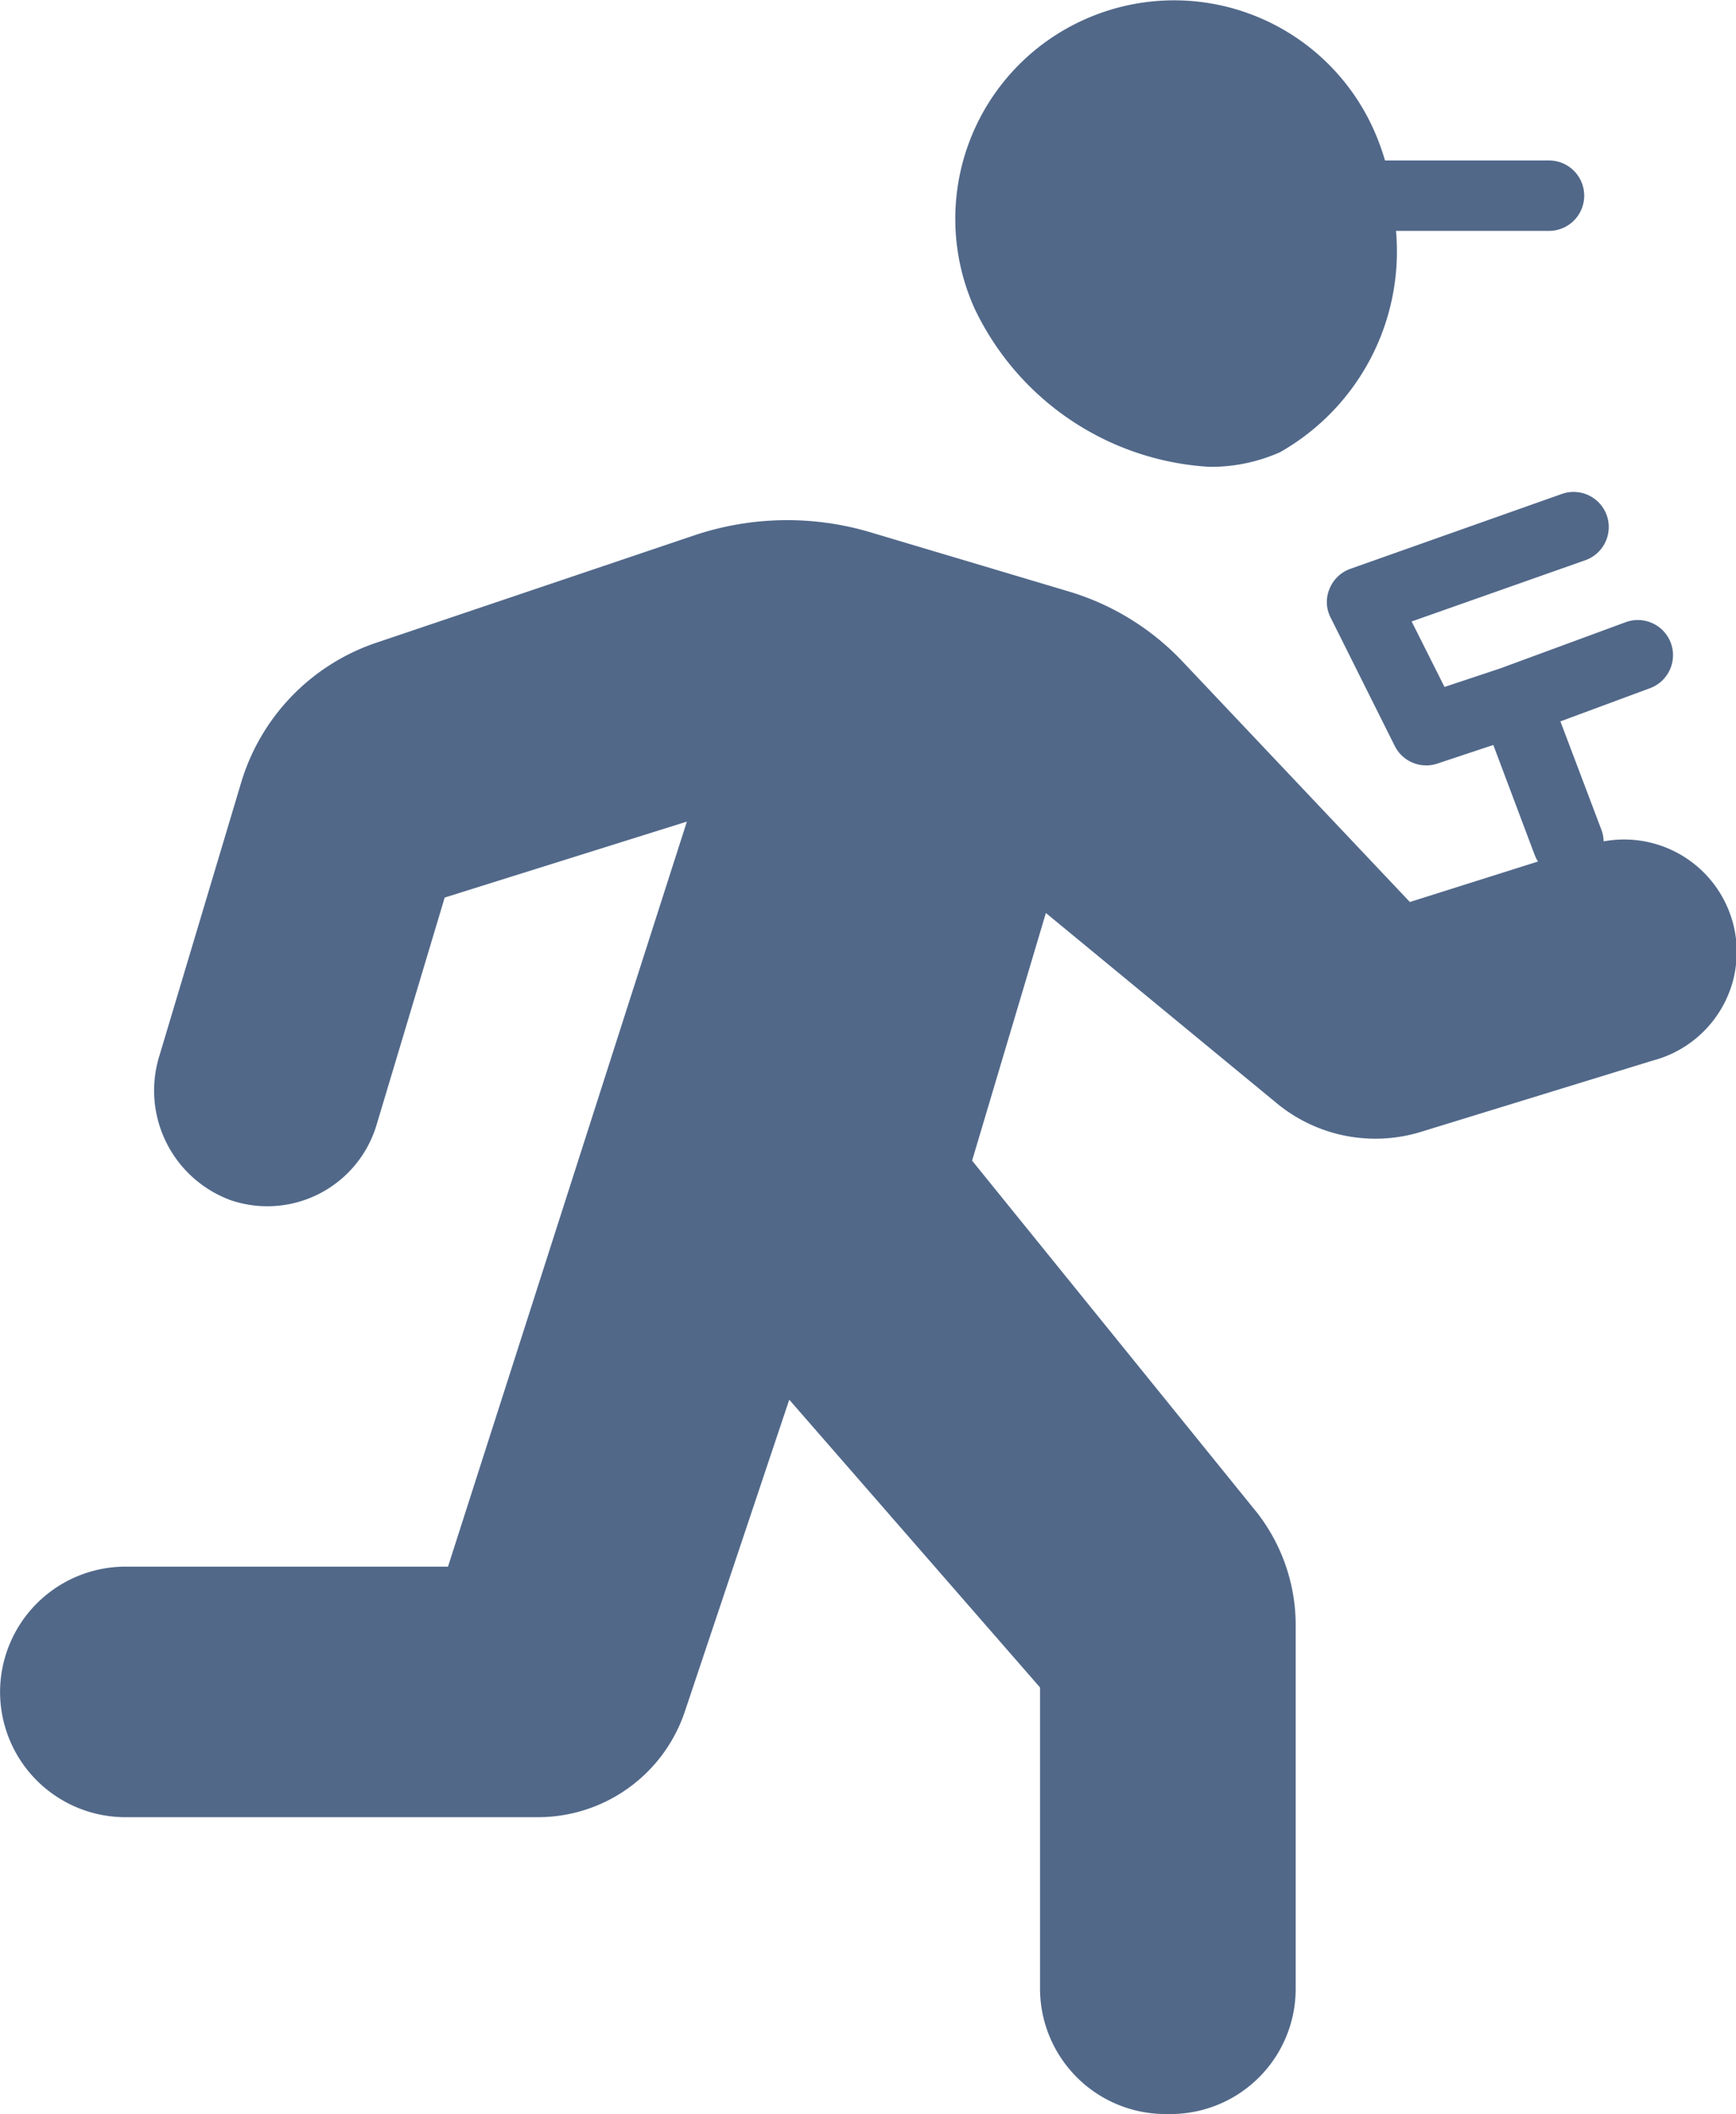
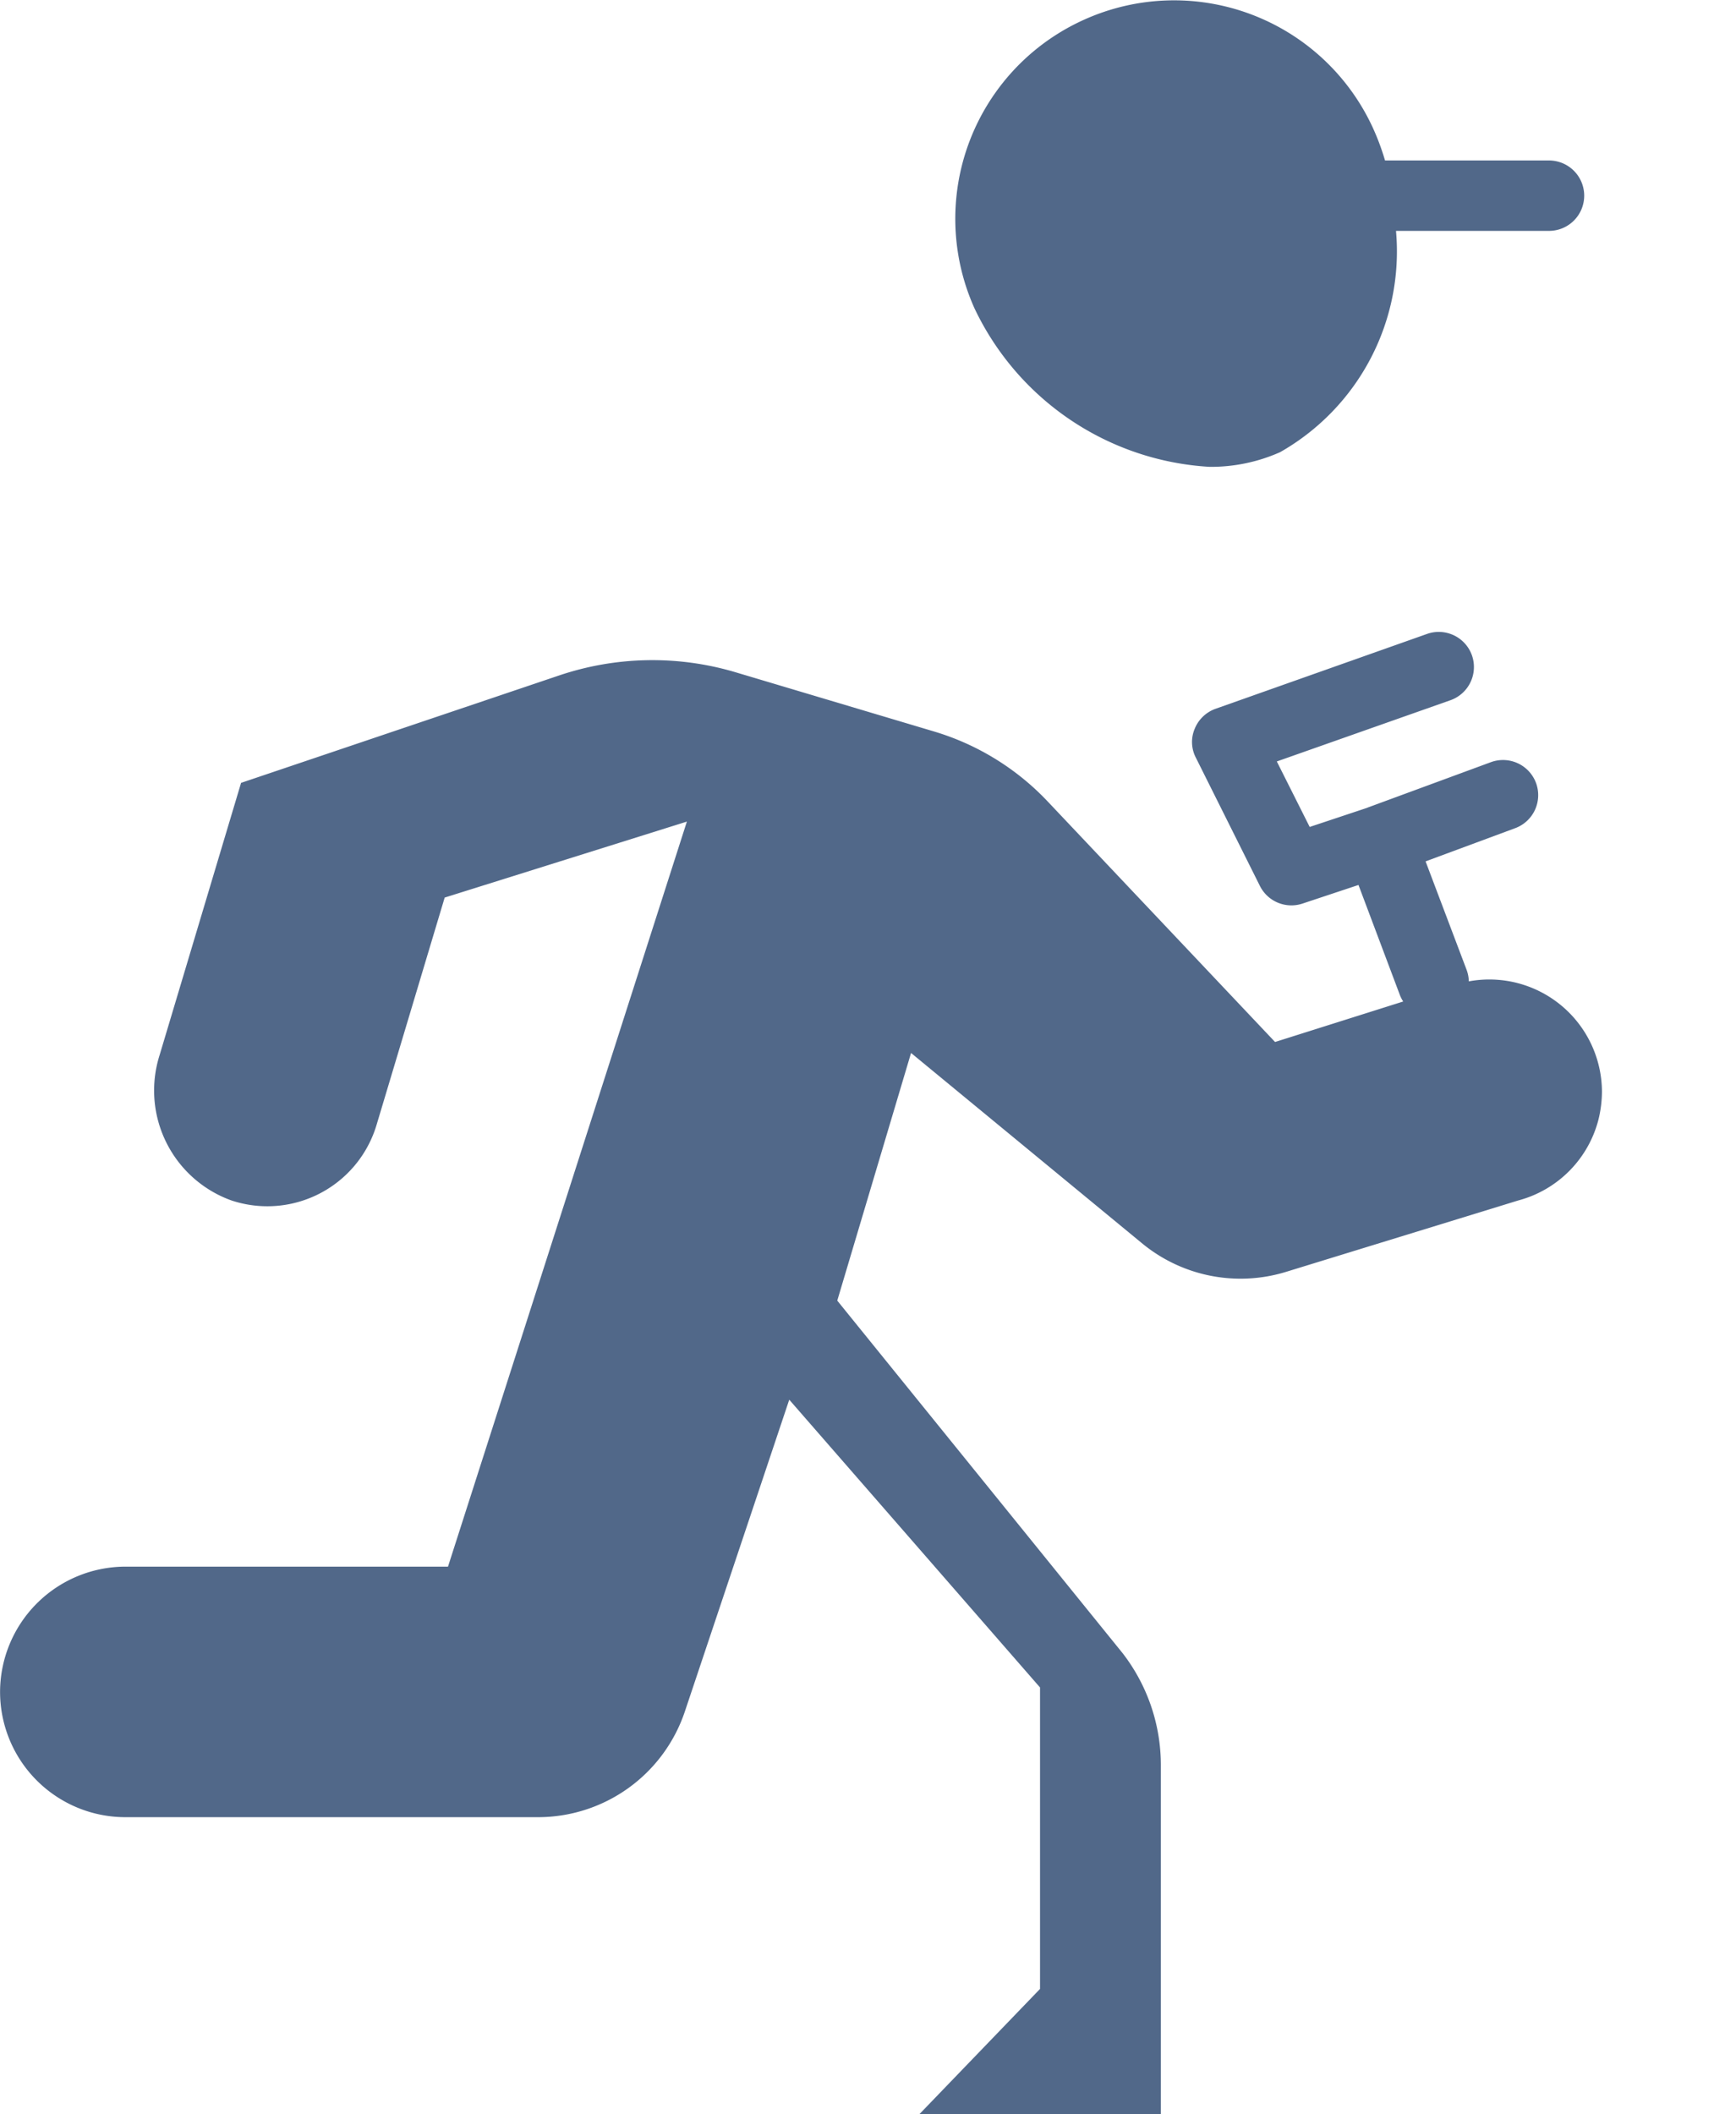
<svg xmlns="http://www.w3.org/2000/svg" width="24.657" height="30.027" viewBox="0 0 24.657 30.027">
-   <path d="M14.772 28.246v-4.281l-3.562-4.087-1.483 4.429a2.2 2.2 0 0 1-2.085 1.5h-5.86A1.78 1.78 0 0 1 .001 24.03a1.783 1.783 0 0 1 1.781-1.781h4.581l3.393-10.581-3.44 1.079-.969 3.233a1.619 1.619 0 0 1-2.061 1.068 1.659 1.659 0 0 1-1.02-2.061l1.158-3.869A3.006 3.006 0 0 1 5.339 9.13l4.516-1.525a4.143 4.143 0 0 1 2.5-.048l2.829.844a3.663 3.663 0 0 1 1.618 1l3.223 3.409 1.82-.575a.5.5 0 0 1-.047-.092l-.588-1.563-.8.266a.5.5 0 0 1-.6-.252l-.91-1.822a.481.481 0 0 1-.017-.408.5.5 0 0 1 .3-.287l3-1.062a.5.5 0 0 1 .637.3.5.5 0 0 1-.3.64l-2.47.871.467.93.811-.27.017-.007 1.746-.643a.5.5 0 0 1 .64.294.5.5 0 0 1-.294.643l-1.274.472.583 1.541a.5.5 0 0 1 .031.163 1.6 1.6 0 0 1 1.891 1.563 1.7 1.7 0 0 1-.048.394 1.6 1.6 0 0 1-1.142 1.155l-3.295 1.013a2.2 2.2 0 0 1-2.051-.408l-3.277-2.7-1.048 3.517 4.053 5.007a2.6 2.6 0 0 1 .543 1.611v5.145a1.778 1.778 0 0 1-1.781 1.777h-.059a1.783 1.783 0 0 1-1.791-1.777Zm-.93-23.865a3.1 3.1 0 0 1 1.553-4.1 3.107 3.107 0 0 1 4.111 1.549 3.449 3.449 0 0 1 .166.449h2.329a.5.5 0 0 1 .5.5.5.5 0 0 1-.5.5h-2.173a3.279 3.279 0 0 1-1.647 3.143 2.418 2.418 0 0 1-1 .208 3.949 3.949 0 0 1-3.339-2.249Z" fill="#516889" />
+   <path d="M14.772 28.246v-4.281l-3.562-4.087-1.483 4.429a2.2 2.2 0 0 1-2.085 1.5h-5.86A1.78 1.78 0 0 1 .001 24.03a1.783 1.783 0 0 1 1.781-1.781h4.581l3.393-10.581-3.44 1.079-.969 3.233a1.619 1.619 0 0 1-2.061 1.068 1.659 1.659 0 0 1-1.02-2.061l1.158-3.869l4.516-1.525a4.143 4.143 0 0 1 2.5-.048l2.829.844a3.663 3.663 0 0 1 1.618 1l3.223 3.409 1.82-.575a.5.5 0 0 1-.047-.092l-.588-1.563-.8.266a.5.5 0 0 1-.6-.252l-.91-1.822a.481.481 0 0 1-.017-.408.5.5 0 0 1 .3-.287l3-1.062a.5.5 0 0 1 .637.3.5.5 0 0 1-.3.64l-2.47.871.467.93.811-.27.017-.007 1.746-.643a.5.5 0 0 1 .64.294.5.5 0 0 1-.294.643l-1.274.472.583 1.541a.5.5 0 0 1 .031.163 1.6 1.6 0 0 1 1.891 1.563 1.7 1.7 0 0 1-.048.394 1.6 1.6 0 0 1-1.142 1.155l-3.295 1.013a2.2 2.2 0 0 1-2.051-.408l-3.277-2.7-1.048 3.517 4.053 5.007a2.6 2.6 0 0 1 .543 1.611v5.145a1.778 1.778 0 0 1-1.781 1.777h-.059a1.783 1.783 0 0 1-1.791-1.777Zm-.93-23.865a3.1 3.1 0 0 1 1.553-4.1 3.107 3.107 0 0 1 4.111 1.549 3.449 3.449 0 0 1 .166.449h2.329a.5.5 0 0 1 .5.5.5.5 0 0 1-.5.5h-2.173a3.279 3.279 0 0 1-1.647 3.143 2.418 2.418 0 0 1-1 .208 3.949 3.949 0 0 1-3.339-2.249Z" fill="#516889" />
</svg>